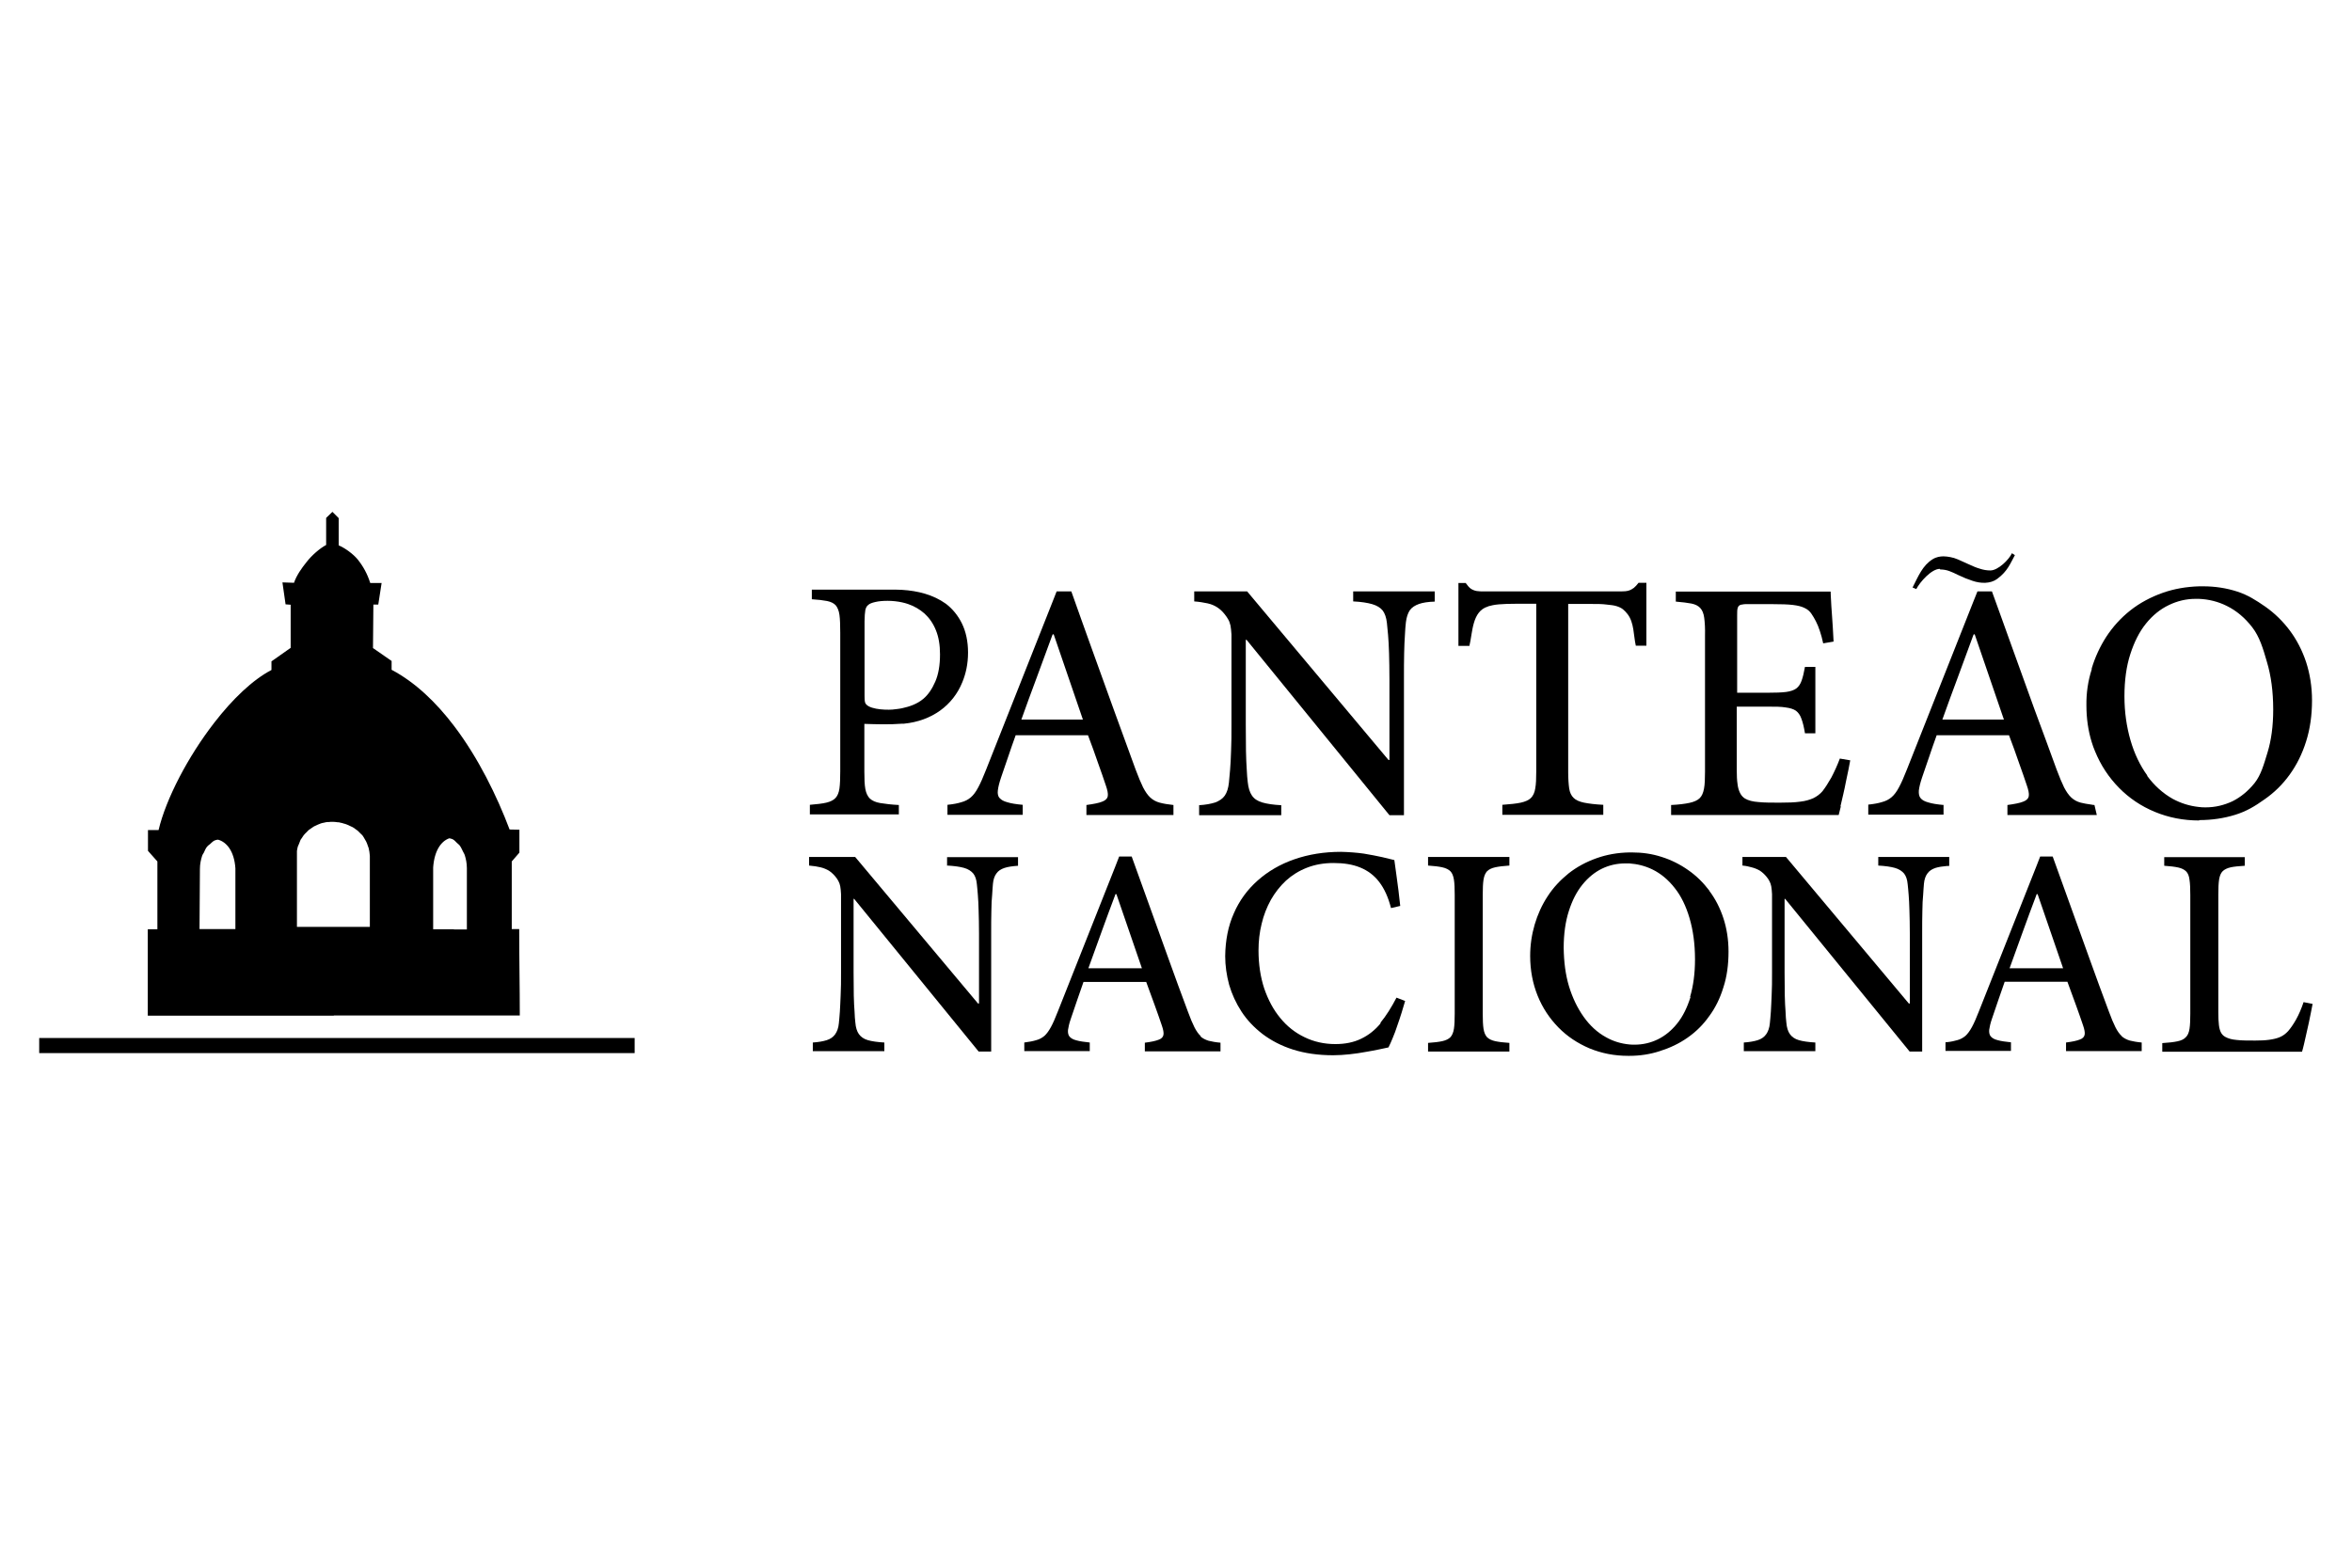
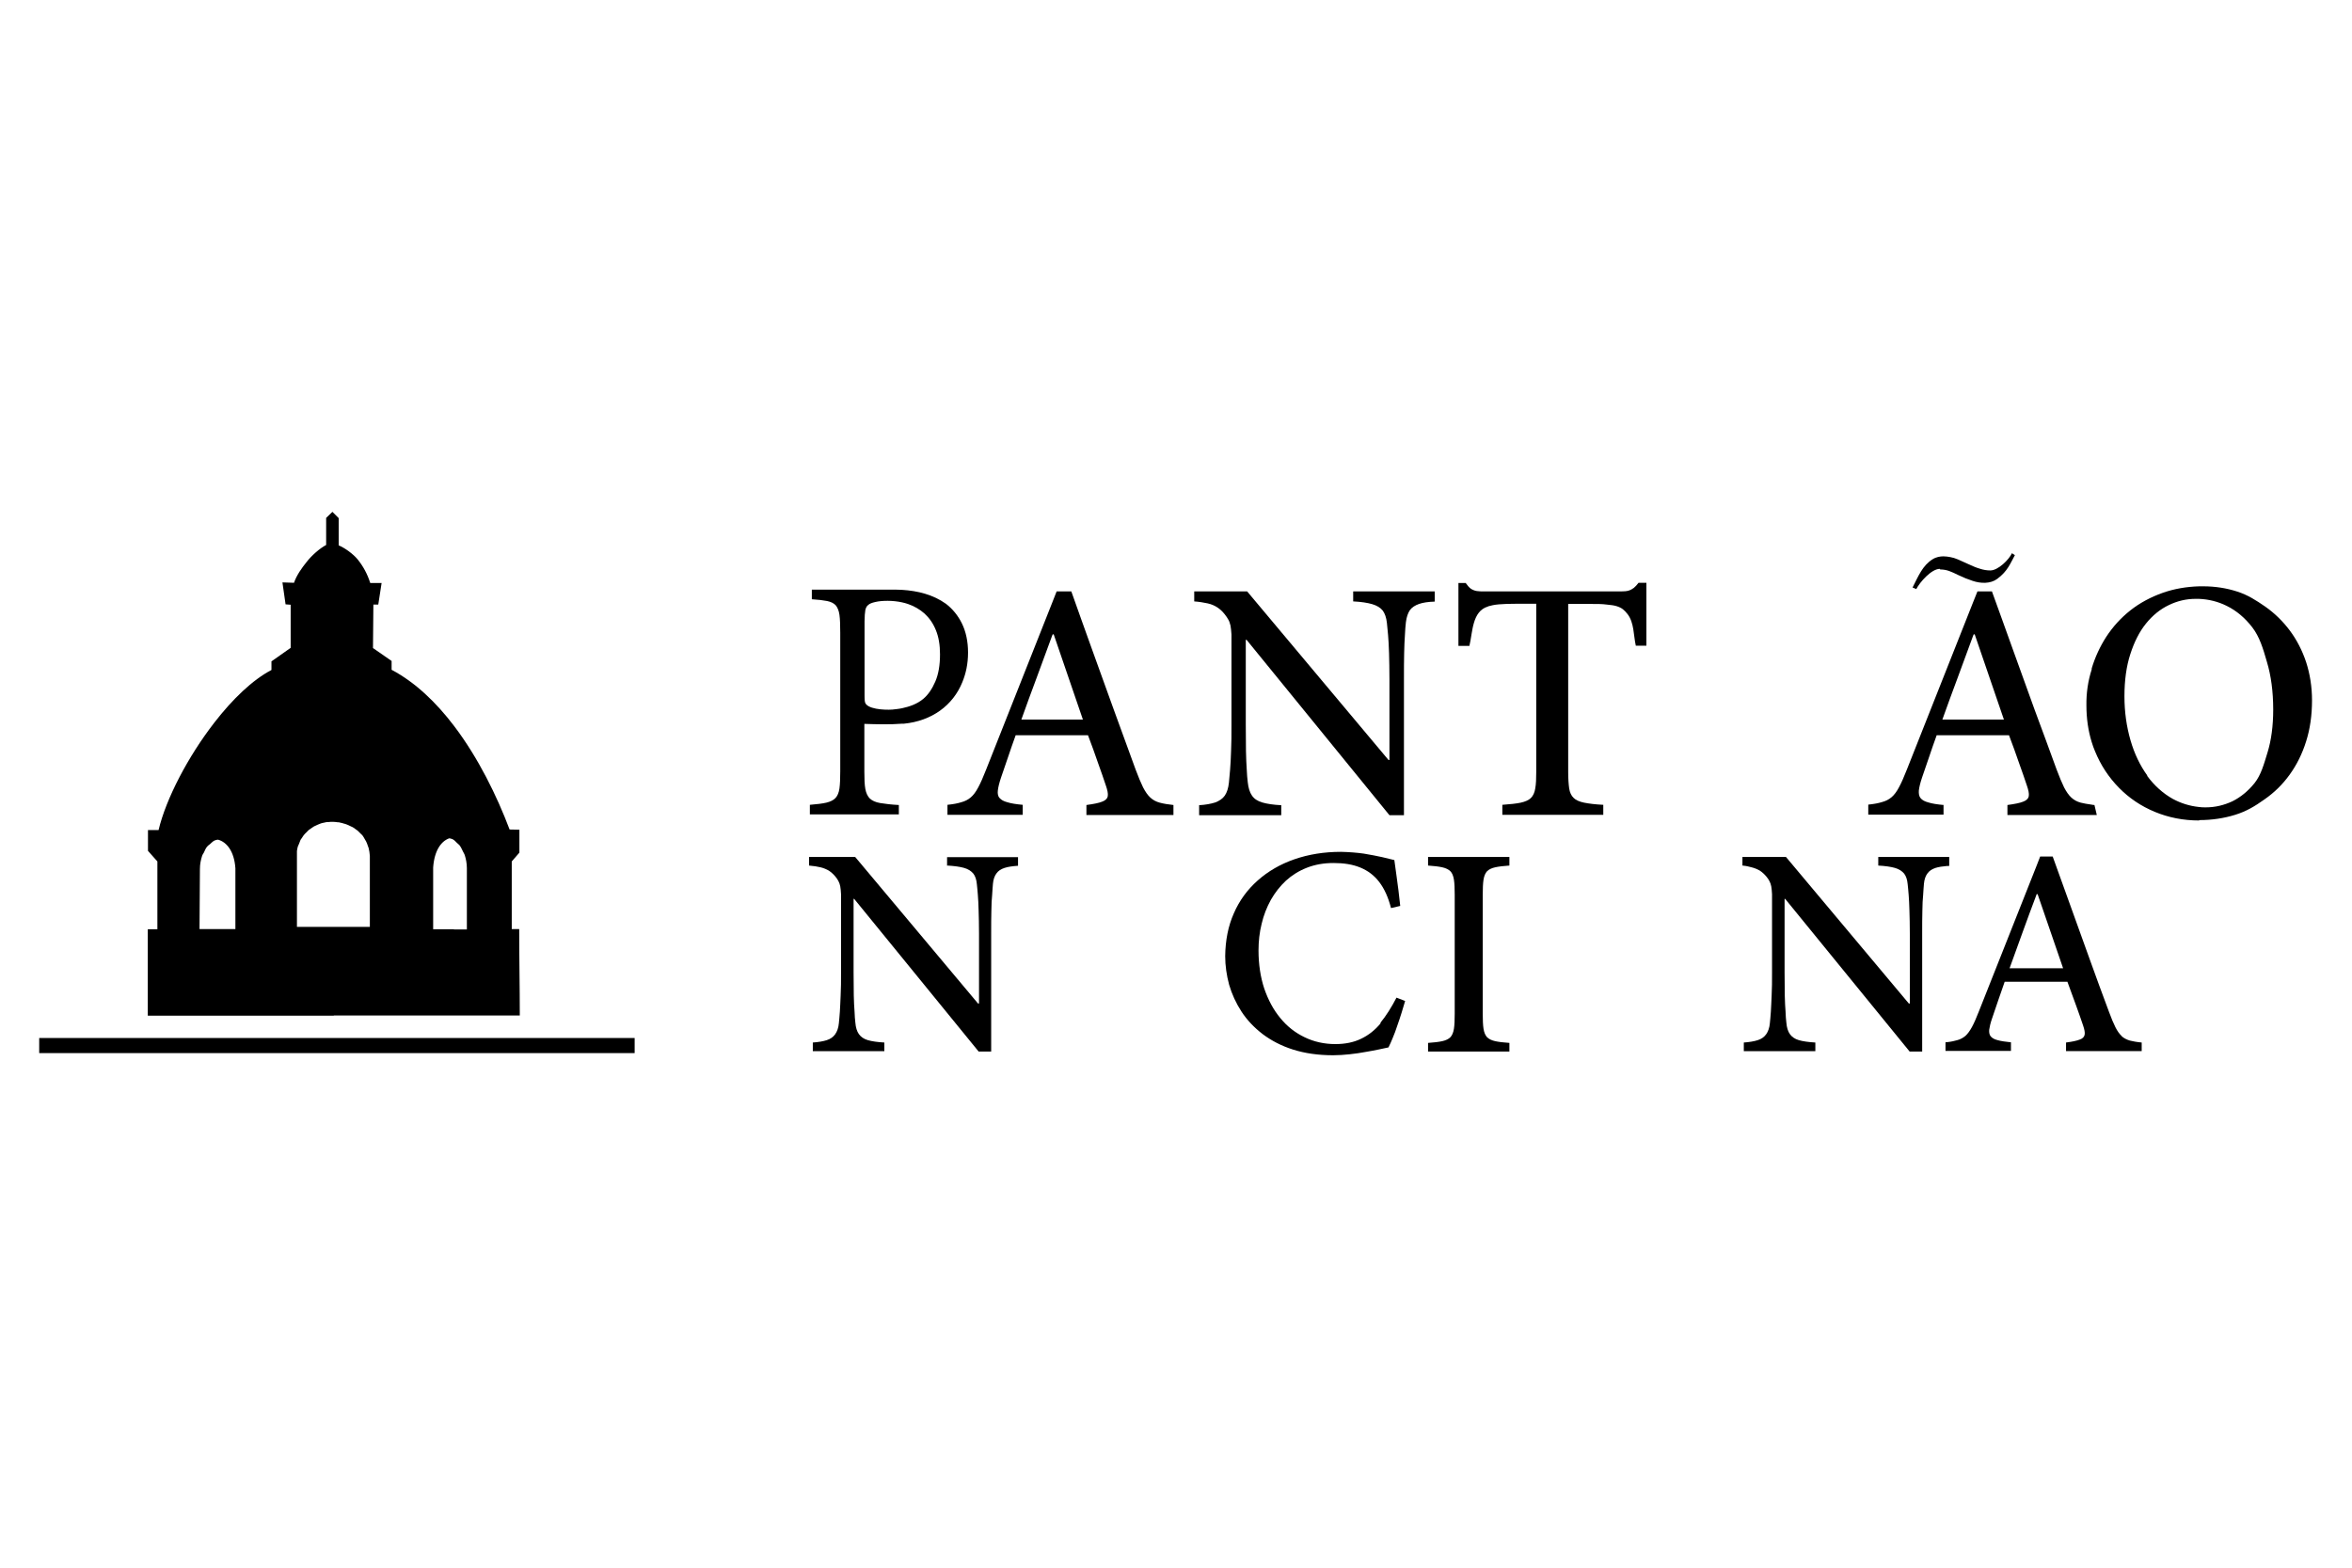
<svg xmlns="http://www.w3.org/2000/svg" id="Layer_1" viewBox="0 0 120 80">
  <defs>
    <style>.cls-1,.cls-2{fill:#000;stroke-width:0px;}.cls-2{fill-rule:evenodd;}</style>
  </defs>
  <path class="cls-2" d="M51,40.73c-.08-.09-.11-.23-.09-.39.02-.17.07-.38.16-.65.12-.36.25-.72.37-1.08.12-.36.25-.73.38-1.09h3.69c.19.5.36.97.51,1.41.16.44.29.82.4,1.15.08.23.12.41.1.54-.02.13-.12.23-.29.29-.17.07-.44.12-.8.17v.51h4.44v-.51c-.28-.03-.52-.07-.7-.12-.19-.05-.35-.14-.48-.26-.13-.12-.25-.29-.37-.52-.11-.23-.24-.53-.38-.91-.37-1.02-.75-2.05-1.13-3.1-.38-1.05-.76-2.11-1.14-3.16-.38-1.05-.65-1.82-1.01-2.83h-.75l-.22.56-3.38,8.54c-.15.38-.28.68-.4.9-.12.23-.25.4-.38.51-.14.12-.3.2-.49.25-.19.06-.42.1-.7.13v.51h3.84v-.51c-.33-.03-.59-.07-.78-.13-.19-.05-.32-.12-.4-.22ZM52.9,34.56c.26-.7.52-1.41.78-2.12l.03-.07h.05l1.49,4.35h-3.14c.25-.71.52-1.43.79-2.16Z" />
  <path class="cls-2" d="M99.17,41.08c-.33-.03-.59-.07-.78-.13-.19-.05-.32-.12-.4-.22-.08-.09-.1-.23-.09-.39.02-.17.07-.38.16-.65.12-.36.25-.72.37-1.08.12-.36.25-.73.38-1.09h3.69c.19.5.36.97.51,1.41.16.44.29.82.4,1.15.08.23.12.41.1.54-.02.13-.12.23-.29.29-.17.07-.44.12-.8.17v.51h4.56l-.12-.51c-.05,0-.1-.01-.15-.02-.21-.03-.4-.06-.55-.1-.19-.05-.35-.14-.48-.26-.13-.12-.25-.29-.37-.52-.11-.23-.24-.53-.38-.91-.37-1.02-.75-2.05-1.14-3.1-.38-1.05-.76-2.11-1.14-3.16-.38-1.05-.65-1.82-1.02-2.83h-.74s-.22.55-.22.55l-3.38,8.54c-.15.38-.28.68-.4.9-.12.23-.25.4-.38.51-.14.12-.3.2-.49.25-.19.06-.42.1-.7.13v.51h3.84v-.51ZM99.89,34.56c.26-.7.52-1.41.78-2.12l.03-.07h.05l1.49,4.35h-3.14c.25-.71.52-1.43.79-2.16Z" />
  <path class="cls-2" d="M112.2,41.85c.64,0,1.26-.09,1.84-.27.58-.18,1.01-.44,1.5-.79.49-.34.92-.76,1.28-1.26.36-.5.64-1.06.84-1.7.2-.63.3-1.33.3-2.09,0-.71-.11-1.36-.3-1.95-.2-.6-.48-1.14-.83-1.61-.36-.48-.77-.88-1.25-1.22-.48-.33-.88-.59-1.43-.77s-1.14-.27-1.74-.27c-.07,0-.13,0-.2,0-.67.02-1.29.13-1.86.33-.62.22-1.18.52-1.66.9-.48.38-.89.83-1.23,1.35-.32.5-.57,1.04-.74,1.61v.05c-.19.59-.28,1.21-.27,1.84,0,.66.09,1.29.27,1.87.05.16.1.31.17.47.29.71.7,1.33,1.22,1.86.52.53,1.13.94,1.83,1.23.7.29,1.45.44,2.27.44h0ZM109.56,39.58c-.37-.51-.66-1.11-.86-1.8-.2-.69-.31-1.44-.31-2.25s.1-1.54.3-2.15c.2-.62.46-1.14.8-1.56.33-.41.72-.73,1.16-.94.43-.21.89-.32,1.36-.32.06,0,.12,0,.18,0,.5.02.98.14,1.42.36.49.24.93.61,1.3,1.09.37.48.55,1.07.75,1.77.21.7.32,1.51.32,2.43,0,.84-.1,1.57-.29,2.19-.19.62-.33,1.14-.66,1.56-.33.41-.71.72-1.13.93-.43.2-.88.31-1.36.31-.12,0-.24,0-.36-.02-.47-.05-.91-.19-1.32-.41-.5-.28-.95-.68-1.32-1.19Z" />
-   <path class="cls-2" d="M93.9,41.15c.04-.18.09-.38.14-.6.05-.22.1-.44.14-.66.05-.22.09-.43.13-.62.04-.19.07-.35.09-.47l-.53-.09c-.13.35-.28.67-.43.96-.16.28-.31.52-.46.71-.13.15-.28.26-.46.35-.18.08-.4.15-.68.18-.28.04-.62.05-1.04.05-.41,0-.77,0-1.07-.03-.3-.02-.53-.08-.7-.18-.11-.07-.19-.16-.25-.28-.06-.12-.11-.27-.13-.46-.03-.19-.04-.42-.04-.7v-3.25h1.58c.38,0,.68,0,.91.04.23.03.4.08.53.17.12.09.22.23.28.41.07.18.13.43.18.74h.53v-3.39h-.53c-.05.29-.11.53-.17.7-.06.17-.15.31-.27.4-.12.09-.3.15-.52.18-.23.03-.54.04-.92.04h-1.58v-3.95c0-.17,0-.3.03-.38.02-.08.08-.14.16-.16.08-.02.22-.04.4-.03h1.26c.4,0,.73.01.99.04.25.03.46.08.61.16.15.07.26.17.34.29.08.12.16.25.23.39.07.14.14.3.2.49.06.18.12.39.17.63l.53-.09c-.01-.24-.03-.48-.04-.73-.02-.25-.03-.5-.05-.74-.02-.24-.03-.45-.04-.64-.01-.19-.02-.33-.02-.44h-7.9v.51c.34.03.6.06.8.1.2.04.35.12.45.23.1.11.17.27.2.5.03.23.05.53.04.92v6.93c0,.36-.01.65-.05.86-.04.22-.11.38-.22.49-.11.11-.29.19-.52.24-.23.05-.54.09-.94.11v.51h8.55c.03-.11.07-.26.11-.44Z" />
  <path class="cls-2" d="M75.93,30.94c.14-.04.31-.08.55-.1.24-.02.53-.03.9-.03h1v8.57c0,.35-.01.63-.05.85-.03.21-.11.38-.22.49-.11.11-.29.19-.52.24-.23.05-.54.08-.94.11v.51h5.15v-.51c-.41-.02-.73-.06-.98-.11-.24-.05-.42-.13-.53-.24-.12-.11-.2-.28-.23-.49-.03-.21-.05-.49-.05-.84v-8.57h1.16c.32,0,.58,0,.79.03.21.02.38.04.51.08.13.04.24.09.33.16.09.07.16.15.24.25.34.44.3,1.09.42,1.61h.54s0-3.21,0-3.21h-.4c-.08.11-.17.2-.24.26-.08.06-.17.11-.27.14-.1.03-.23.04-.38.04h-6.96c-.16,0-.3,0-.41-.02-.11-.02-.21-.06-.3-.12-.08-.06-.17-.16-.26-.29h-.37v3.21s.56,0,.56,0c.17-.7.13-1.77.95-2.01Z" />
  <path class="cls-2" d="M73.2,30.18h-4.16v.51c.41.02.73.07.97.14.24.07.42.18.54.33.11.15.18.36.21.62.02.17.04.37.06.62.02.25.04.56.05.93.01.37.02.83.02,1.36v4.09h-.05l-7.21-8.6h-2.7v.51c.27.02.49.06.68.1.19.04.35.11.49.2.14.09.26.2.38.35.08.1.14.19.19.28.05.08.08.19.11.3.02.12.04.27.05.46,0,.19,0,.44,0,.75v3.83c0,.53,0,.98-.02,1.36-.01.38-.03.7-.05.96-.02.26-.04.48-.06.66-.03.28-.1.5-.21.66-.11.16-.28.27-.49.35-.22.07-.49.12-.82.14v.51h4.19v-.51c-.41-.02-.73-.07-.97-.14-.24-.07-.42-.19-.53-.36-.11-.16-.18-.39-.21-.68-.02-.17-.04-.38-.05-.63-.02-.26-.03-.58-.04-.95,0-.38-.01-.83-.01-1.36v-4.32h.04l7.29,8.95h.74v-6.9c0-.54,0-.99.01-1.36.01-.37.02-.69.04-.94.01-.25.03-.47.05-.65.03-.25.1-.46.2-.61.11-.15.27-.25.47-.32.2-.07.47-.11.8-.12v-.51Z" />
-   <path class="cls-2" d="M117.54,51.11c-.12.36-.25.66-.39.91-.14.25-.28.45-.41.6-.12.13-.25.23-.41.3-.16.07-.34.11-.55.14-.21.03-.45.04-.72.04-.31,0-.71,0-.94-.03-.24-.02-.43-.07-.59-.16-.09-.05-.16-.12-.21-.21-.05-.09-.09-.22-.11-.39-.02-.17-.03-.38-.03-.65v-6.01c0-.33.01-.58.04-.77.03-.19.09-.33.18-.42.09-.09.23-.16.41-.2.18-.04.42-.06.72-.08v-.44h-4.11v.44c.3.02.54.05.72.09.18.04.31.11.4.2.09.09.15.24.17.43.03.19.04.45.04.77v6.06c0,.32-.01.58-.04.77-.03.19-.09.34-.19.43-.09.1-.23.17-.43.21-.19.04-.44.07-.77.09v.44h7.13c.03-.09.06-.22.1-.38.04-.16.08-.34.12-.53.04-.19.09-.39.13-.58.04-.2.08-.38.11-.54.03-.17.06-.3.08-.41l-.46-.09Z" />
  <path class="cls-2" d="M72.86,44.17c.31.02.55.05.73.09.18.04.32.11.41.2.09.09.15.24.18.43.03.19.04.45.04.77v6.07c0,.32-.01.58-.04.77-.03.19-.09.33-.18.43-.09.09-.23.16-.41.2-.18.04-.43.07-.73.09v.44h4.15v-.44c-.31-.02-.55-.05-.73-.09-.18-.04-.32-.11-.41-.2-.09-.1-.15-.24-.18-.43-.03-.19-.04-.45-.04-.77v-6.07c0-.32.01-.58.04-.77.03-.19.09-.33.18-.43.09-.09.23-.16.41-.2.18-.04.42-.07.73-.09v-.44h-4.15v.44Z" />
-   <path class="cls-2" d="M87.22,45.46c-.31-.41-.67-.77-1.09-1.06-.41-.29-.87-.52-1.35-.67-.49-.16-.99-.23-1.52-.23-.04,0-.08,0-.12,0-.61.01-1.16.11-1.67.29-.54.19-1.02.45-1.44.78-.42.34-.78.72-1.07,1.17-.29.44-.51.93-.66,1.44-.15.51-.23,1.05-.23,1.6,0,.73.13,1.41.38,2.03.25.62.61,1.16,1.06,1.62.45.46.98.81,1.59,1.07.61.25,1.26.38,1.97.38h.06c.54,0,1.06-.08,1.55-.24.51-.16.98-.38,1.41-.68.43-.3.8-.66,1.11-1.1.32-.43.56-.92.73-1.48.18-.55.26-1.16.26-1.82,0-.61-.09-1.18-.26-1.7-.17-.52-.41-.99-.72-1.4ZM86.25,50.88c-.17.54-.39.99-.68,1.35-.29.36-.62.63-.99.81-.37.18-.77.27-1.18.27-.09,0-.17,0-.26-.01-.43-.04-.83-.16-1.2-.37-.44-.24-.82-.59-1.14-1.04-.32-.45-.57-.97-.75-1.56-.18-.6-.26-1.25-.27-1.96,0-.71.09-1.34.26-1.87.17-.54.4-.99.69-1.35.29-.36.63-.64,1-.82.37-.18.77-.27,1.19-.27.07,0,.14,0,.21,0,.42.03.81.13,1.18.31.43.21.81.53,1.13.94.33.41.58.93.76,1.54.18.61.28,1.31.28,2.11,0,.73-.09,1.36-.25,1.91Z" />
  <path class="cls-2" d="M108.25,52.87c-.11-.1-.22-.25-.32-.45-.1-.2-.21-.46-.33-.79-.33-.88-.66-1.78-.99-2.7-.33-.92-.66-1.83-.99-2.75-.33-.91-.57-1.59-.89-2.47h-.64s-.19.49-.19.49l-2.94,7.42c-.13.33-.24.59-.35.79-.11.2-.22.35-.33.45-.12.1-.26.18-.42.22-.14.04-.31.08-.5.1-.03,0-.07,0-.1.01v.44h3.34v-.44c-.28-.03-.51-.06-.68-.11-.17-.04-.28-.11-.35-.19-.07-.08-.09-.2-.08-.34.02-.14.06-.33.14-.56.11-.31.21-.63.32-.94.11-.31.22-.63.33-.95h3.2c.16.44.31.85.45,1.23.14.38.25.71.35,1,.07.2.1.36.08.47-.02.11-.1.2-.25.25-.15.06-.38.11-.7.15v.44h3.86v-.44c-.24-.02-.45-.06-.61-.1-.16-.05-.3-.12-.41-.22ZM103.9,49.41h-1.37c.22-.62.45-1.25.68-1.88.22-.61.45-1.23.68-1.84l.02-.06h.05l1.3,3.78h-1.37Z" />
  <path class="cls-2" d="M70.44,52.22c-.29.35-.62.61-1,.79-.37.18-.81.27-1.31.27-.57,0-1.1-.12-1.57-.35-.48-.23-.89-.55-1.24-.98-.35-.42-.62-.93-.82-1.51-.19-.58-.29-1.23-.29-1.94,0-.47.05-.92.16-1.36.1-.43.26-.84.47-1.22.21-.37.47-.7.77-.98.31-.28.66-.5,1.07-.66.41-.16.86-.24,1.36-.24.52,0,.97.07,1.36.23.39.16.71.4.97.74.26.34.46.78.6,1.33l.47-.11c-.03-.28-.06-.54-.09-.79-.03-.25-.07-.5-.1-.75-.03-.25-.07-.52-.11-.8-.14-.03-.35-.08-.62-.15-.27-.06-.58-.12-.94-.18-.36-.05-.75-.08-1.16-.09-.87,0-1.66.13-2.38.38-.72.25-1.34.61-1.87,1.08-.53.47-.94,1.03-1.22,1.68-.29.65-.43,1.38-.44,2.18,0,.49.07.97.2,1.46.14.48.35.94.63,1.37.28.43.64.81,1.08,1.15.44.33.95.6,1.55.79.6.19,1.28.29,2.05.29.28,0,.56-.02.84-.05.28-.03.56-.07.82-.12.26-.04.49-.09.69-.13.2-.04.36-.08.47-.1.07-.13.14-.3.22-.49.08-.19.16-.4.23-.62.08-.22.15-.44.22-.66.07-.22.13-.42.18-.6l-.44-.17c-.26.5-.53.93-.82,1.28Z" />
  <path class="cls-2" d="M99.45,44.17v-.44h-3.62v.44c.35.02.64.06.85.12.21.06.36.16.47.29.1.13.16.31.18.54.02.14.03.33.05.54.02.22.03.49.04.81.01.32.02.72.02,1.18v3.56h-.05l-6.27-7.48h-2.22v.44c.23.02.3.05.47.09.16.04.3.1.42.17.12.08.23.18.33.3.07.08.12.16.16.24.04.07.07.16.09.26.02.1.03.24.04.4,0,.17,0,.38,0,.65v3.33c0,.46,0,.85-.02,1.19-.01.33-.03.61-.04.83-.02.23-.03.42-.05.58-.02.24-.09.43-.19.57-.1.14-.24.24-.43.3-.19.06-.42.1-.71.12v.44h3.65v-.44c-.35-.02-.63-.06-.84-.12-.21-.06-.36-.17-.46-.31-.1-.14-.16-.34-.18-.59-.02-.14-.03-.33-.04-.55-.02-.22-.03-.5-.04-.83,0-.33-.01-.72-.01-1.18v-3.75h.03l6.35,7.79h.64v-6c0-.47,0-.86.01-1.18,0-.33.02-.6.04-.82.01-.22.03-.41.04-.56.02-.22.08-.4.18-.53.09-.13.23-.22.41-.28.16-.05.36-.08.59-.1.03,0,.07,0,.1,0Z" />
  <path class="cls-2" d="M48.34,44.17c.35.02.64.06.85.12.21.06.36.16.47.29.1.13.16.31.18.54.02.14.03.33.05.54.02.22.03.49.04.81.01.32.02.72.02,1.18v3.56h-.05l-6.27-7.48h-2.35v.44c.23.02.43.05.59.09.16.04.3.1.42.17.12.08.23.18.33.3.07.08.12.16.16.24.04.07.07.16.09.26.02.1.03.24.04.4,0,.17,0,.38,0,.65v3.33c0,.46,0,.85-.02,1.19-.01.33-.03.61-.04.83-.02.23-.03.42-.05.58-.02.24-.09.43-.19.57-.1.14-.24.24-.43.3-.19.06-.42.1-.71.12v.44h3.65v-.44c-.35-.02-.63-.06-.84-.12-.21-.06-.36-.17-.46-.31-.1-.14-.16-.34-.18-.59-.02-.14-.03-.33-.04-.55-.02-.22-.03-.5-.04-.83,0-.33-.01-.72-.01-1.18v-3.75h.03l6.35,7.79h.64v-6c0-.47,0-.86.01-1.18,0-.33.02-.6.04-.82.01-.22.03-.41.04-.56.02-.22.08-.4.18-.53.09-.13.23-.22.41-.28.18-.06.41-.09.69-.11v-.44h-3.62v.44Z" />
-   <path class="cls-2" d="M61.26,52.87c-.11-.1-.22-.25-.32-.45-.1-.2-.21-.46-.33-.79-.33-.88-.66-1.78-.99-2.7-.33-.92-.66-1.83-.99-2.75-.33-.91-.57-1.59-.89-2.47h-.64s-.19.49-.19.49l-2.94,7.42c-.13.33-.24.59-.35.79-.11.2-.22.35-.33.45-.12.1-.26.18-.42.22-.16.05-.36.09-.61.12v.44h3.34v-.44c-.28-.03-.51-.06-.68-.11-.17-.04-.28-.11-.35-.19-.07-.08-.09-.2-.08-.34.02-.14.06-.33.14-.56.11-.31.21-.63.32-.94.11-.31.22-.63.33-.95h3.2c.16.44.31.85.45,1.23.14.38.25.71.35,1,.07.2.1.36.08.47-.02.11-.1.2-.25.25-.15.06-.38.11-.7.15v.44h3.86v-.44c-.24-.02-.45-.06-.61-.1-.16-.05-.3-.12-.41-.22ZM56.9,49.41h-1.37c.22-.62.45-1.25.68-1.88.22-.61.45-1.23.68-1.84l.02-.06h.05l1.3,3.78h-1.37Z" />
  <path class="cls-2" d="M45.86,41.08c-.39-.02-.71-.06-.95-.1-.24-.04-.41-.12-.53-.23-.11-.11-.19-.27-.23-.49-.04-.22-.05-.51-.05-.88v-2.44c.65.02,1.28.04,1.93-.01.03,0,.06,0,.09,0,1.42-.14,2.5-.93,2.98-2.12.18-.44.29-.93.29-1.51,0-.57-.11-1.07-.31-1.48-.2-.41-.48-.75-.82-1.01-.66-.47-1.44-.66-2.24-.71-.16-.01-.33-.01-.49-.01h-4.11v.49c.32.02.58.05.78.09.19.04.34.11.44.22.09.11.16.27.19.49.03.22.04.53.04.91v7.07c0,.36-.01.65-.04.87-.03.22-.1.38-.2.49-.1.11-.26.19-.47.24-.21.05-.49.08-.84.11v.49h4.54v-.49ZM44.11,31.7c0-.25.02-.44.04-.57.03-.13.08-.21.15-.26.06-.06.18-.11.36-.15.17-.04.38-.06.63-.06s.51.03.74.08c.1.02.19.05.29.08.32.11.6.27.85.49.24.22.44.5.58.85.14.34.21.75.21,1.23,0,.56-.08,1.02-.24,1.39-.16.37-.36.67-.61.88-.32.27-.71.4-1.08.48-.18.04-.35.05-.5.07-.42.03-1.33-.02-1.4-.39-.02-.08-.02-.31-.02-.32v-3.78Z" />
  <path class="cls-2" d="M98.99,29.06c.17,0,.32.03.46.08.14.05.29.12.45.2.27.13.52.23.74.3.41.14.91.16,1.26-.1.54-.4.67-.8.9-1.21l-.15-.1c-.15.33-.71.88-1.1.88-.18,0-.36-.03-.54-.09-.18-.05-.38-.14-.6-.24-.2-.09-.37-.17-.51-.23-.14-.06-.27-.1-.39-.12-.11-.02-.23-.04-.35-.04-.17,0-.37.03-.56.15-.51.32-.72.85-1.02,1.44l.19.08c.18-.35.77-1.03,1.2-1.03Z" />
  <rect class="cls-1" x="2" y="52.97" width="30.38" height=".77" />
  <path class="cls-2" d="M17.02,51.82h6.14s3.36,0,3.36,0c0-1.47-.03-2.84-.03-4.41h-.38s0-3.45,0-3.45l.39-.45v-1.17s-.5-.01-.5-.01c-.65-1.72-1.6-3.66-2.83-5.28-.91-1.2-1.98-2.23-3.19-2.87v-.45s-.95-.66-.95-.66l.02-2.22h.25s.17-1.1.17-1.1h-.58c-.15-.47-.36-.85-.64-1.2-.23-.28-.64-.58-.97-.72v-1.39s-.24-.24-.24-.24l-.08-.08-.32.31v1.38c-.34.18-.75.55-.99.86-.26.32-.52.69-.65,1.07l-.59-.02.16,1.12.26.02v2.2s-.98.69-.98.69v.44c-.96.5-1.99,1.49-2.91,2.68-1.35,1.74-2.47,3.89-2.85,5.49h-.54s0,1.06,0,1.06l.48.54v3.46s-.49,0-.49,0v4.41s3.39,0,3.39,0h6.11ZM15.79,42.33s.09-.06.13-.09c.05-.03.09-.07.15-.09.05-.03.1-.04.15-.07.05-.02.1-.04.15-.06.06-.02.11-.03.17-.04.05-.01.1-.03.15-.03.06,0,.12,0,.17-.01.05,0,.1,0,.16,0,.07,0,.13.01.2.02.05,0,.09,0,.14.02.07.01.13.03.19.05.04.01.09.02.13.04.06.02.12.05.18.08.04.02.09.04.13.06.06.03.11.07.16.11.04.03.08.05.11.08.05.04.09.1.14.14.03.03.07.06.1.1.04.06.08.12.11.18.02.04.05.08.07.12.04.07.06.15.09.23.01.04.03.07.04.11.03.12.05.26.06.4v3.62s-1.88,0-1.88,0h-1.84v-3.87c.01-.07.02-.14.04-.21.01-.04.03-.08.05-.12.03-.08.06-.16.09-.23.02-.05.06-.08.08-.12.04-.06.07-.12.12-.17.03-.04.07-.07.11-.11.04-.04.08-.09.13-.13ZM23.16,47.42h-1.06s0-3.15,0-3.15c.06-.88.42-1.35.82-1.49,0,0,.01,0,.02,0,.05.02.11.02.16.05.08.04.15.12.22.19.04.04.09.07.13.12.07.09.12.21.18.33.03.06.06.1.08.16.06.19.11.42.11.67v3.13s-.66,0-.66,0ZM10.2,44.34c0-.25.05-.47.11-.66.02-.07.06-.11.09-.17.05-.11.1-.23.17-.31.04-.05.09-.08.14-.12.07-.06.14-.14.22-.18.05-.03.11-.03.16-.05.01,0,.03,0,.04,0,.43.12.82.58.88,1.46v3.1s-1.11,0-1.11,0h-.72s.02-3.08.02-3.08Z" />
</svg>